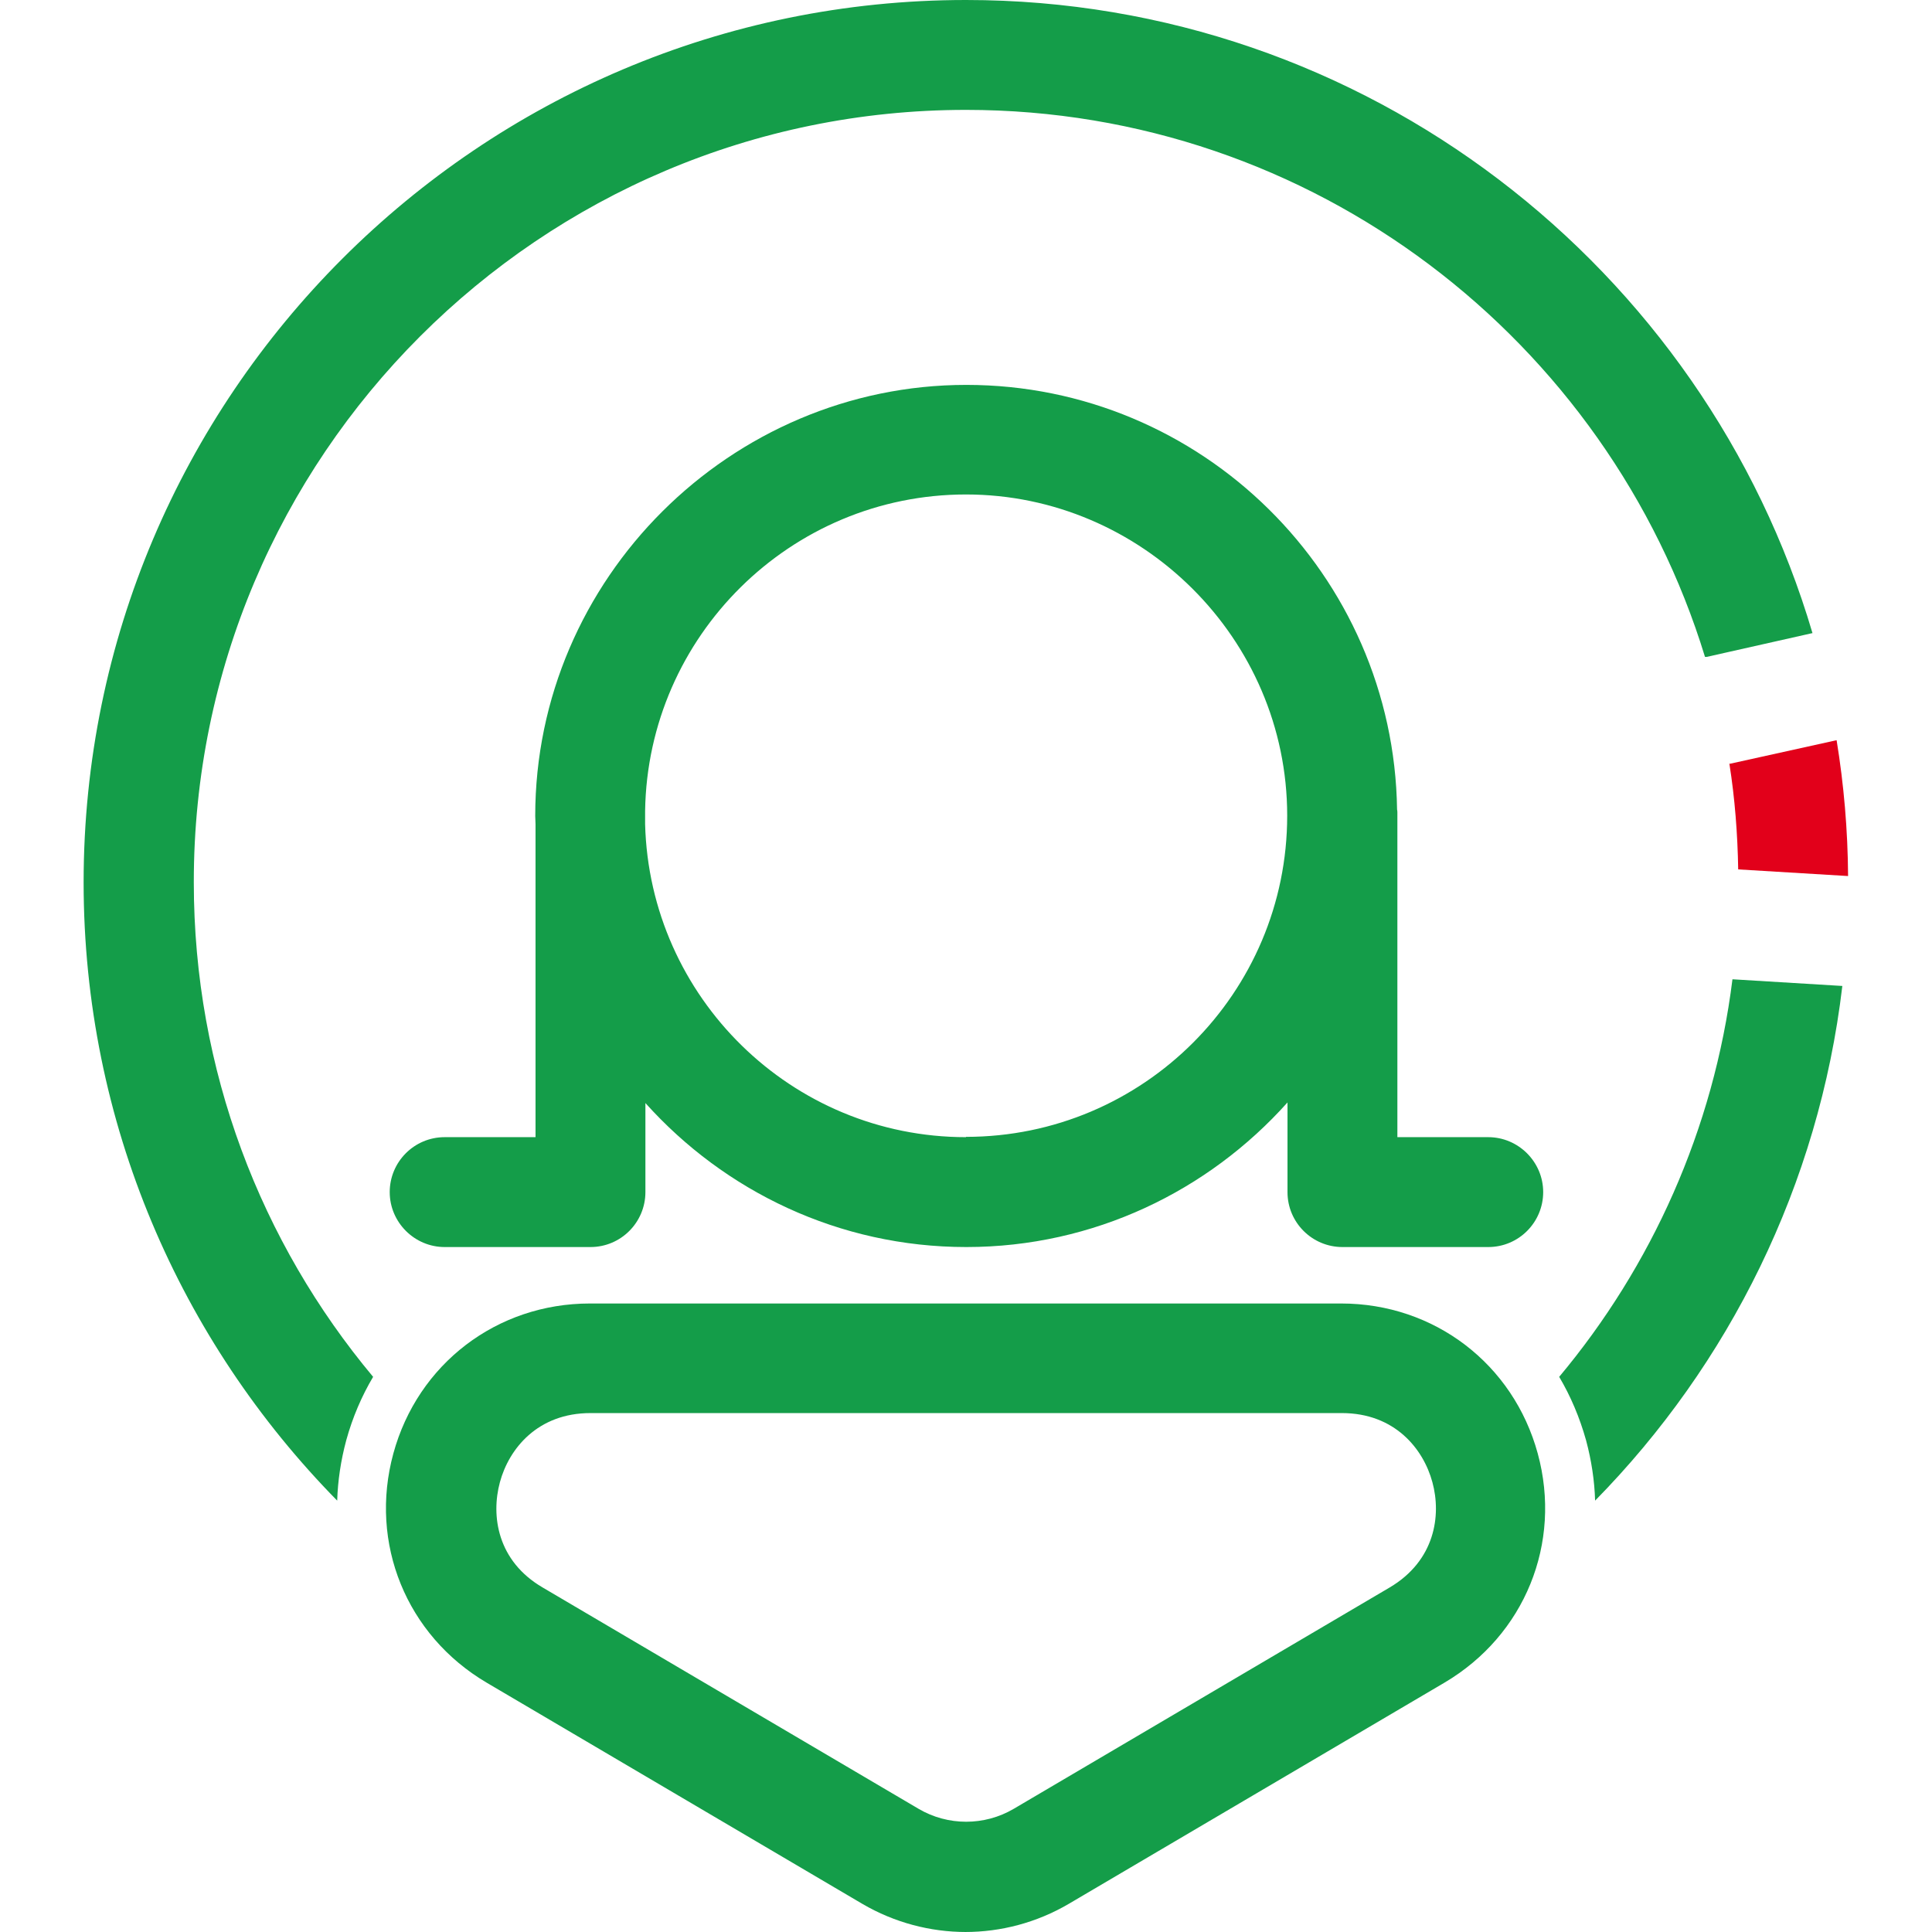
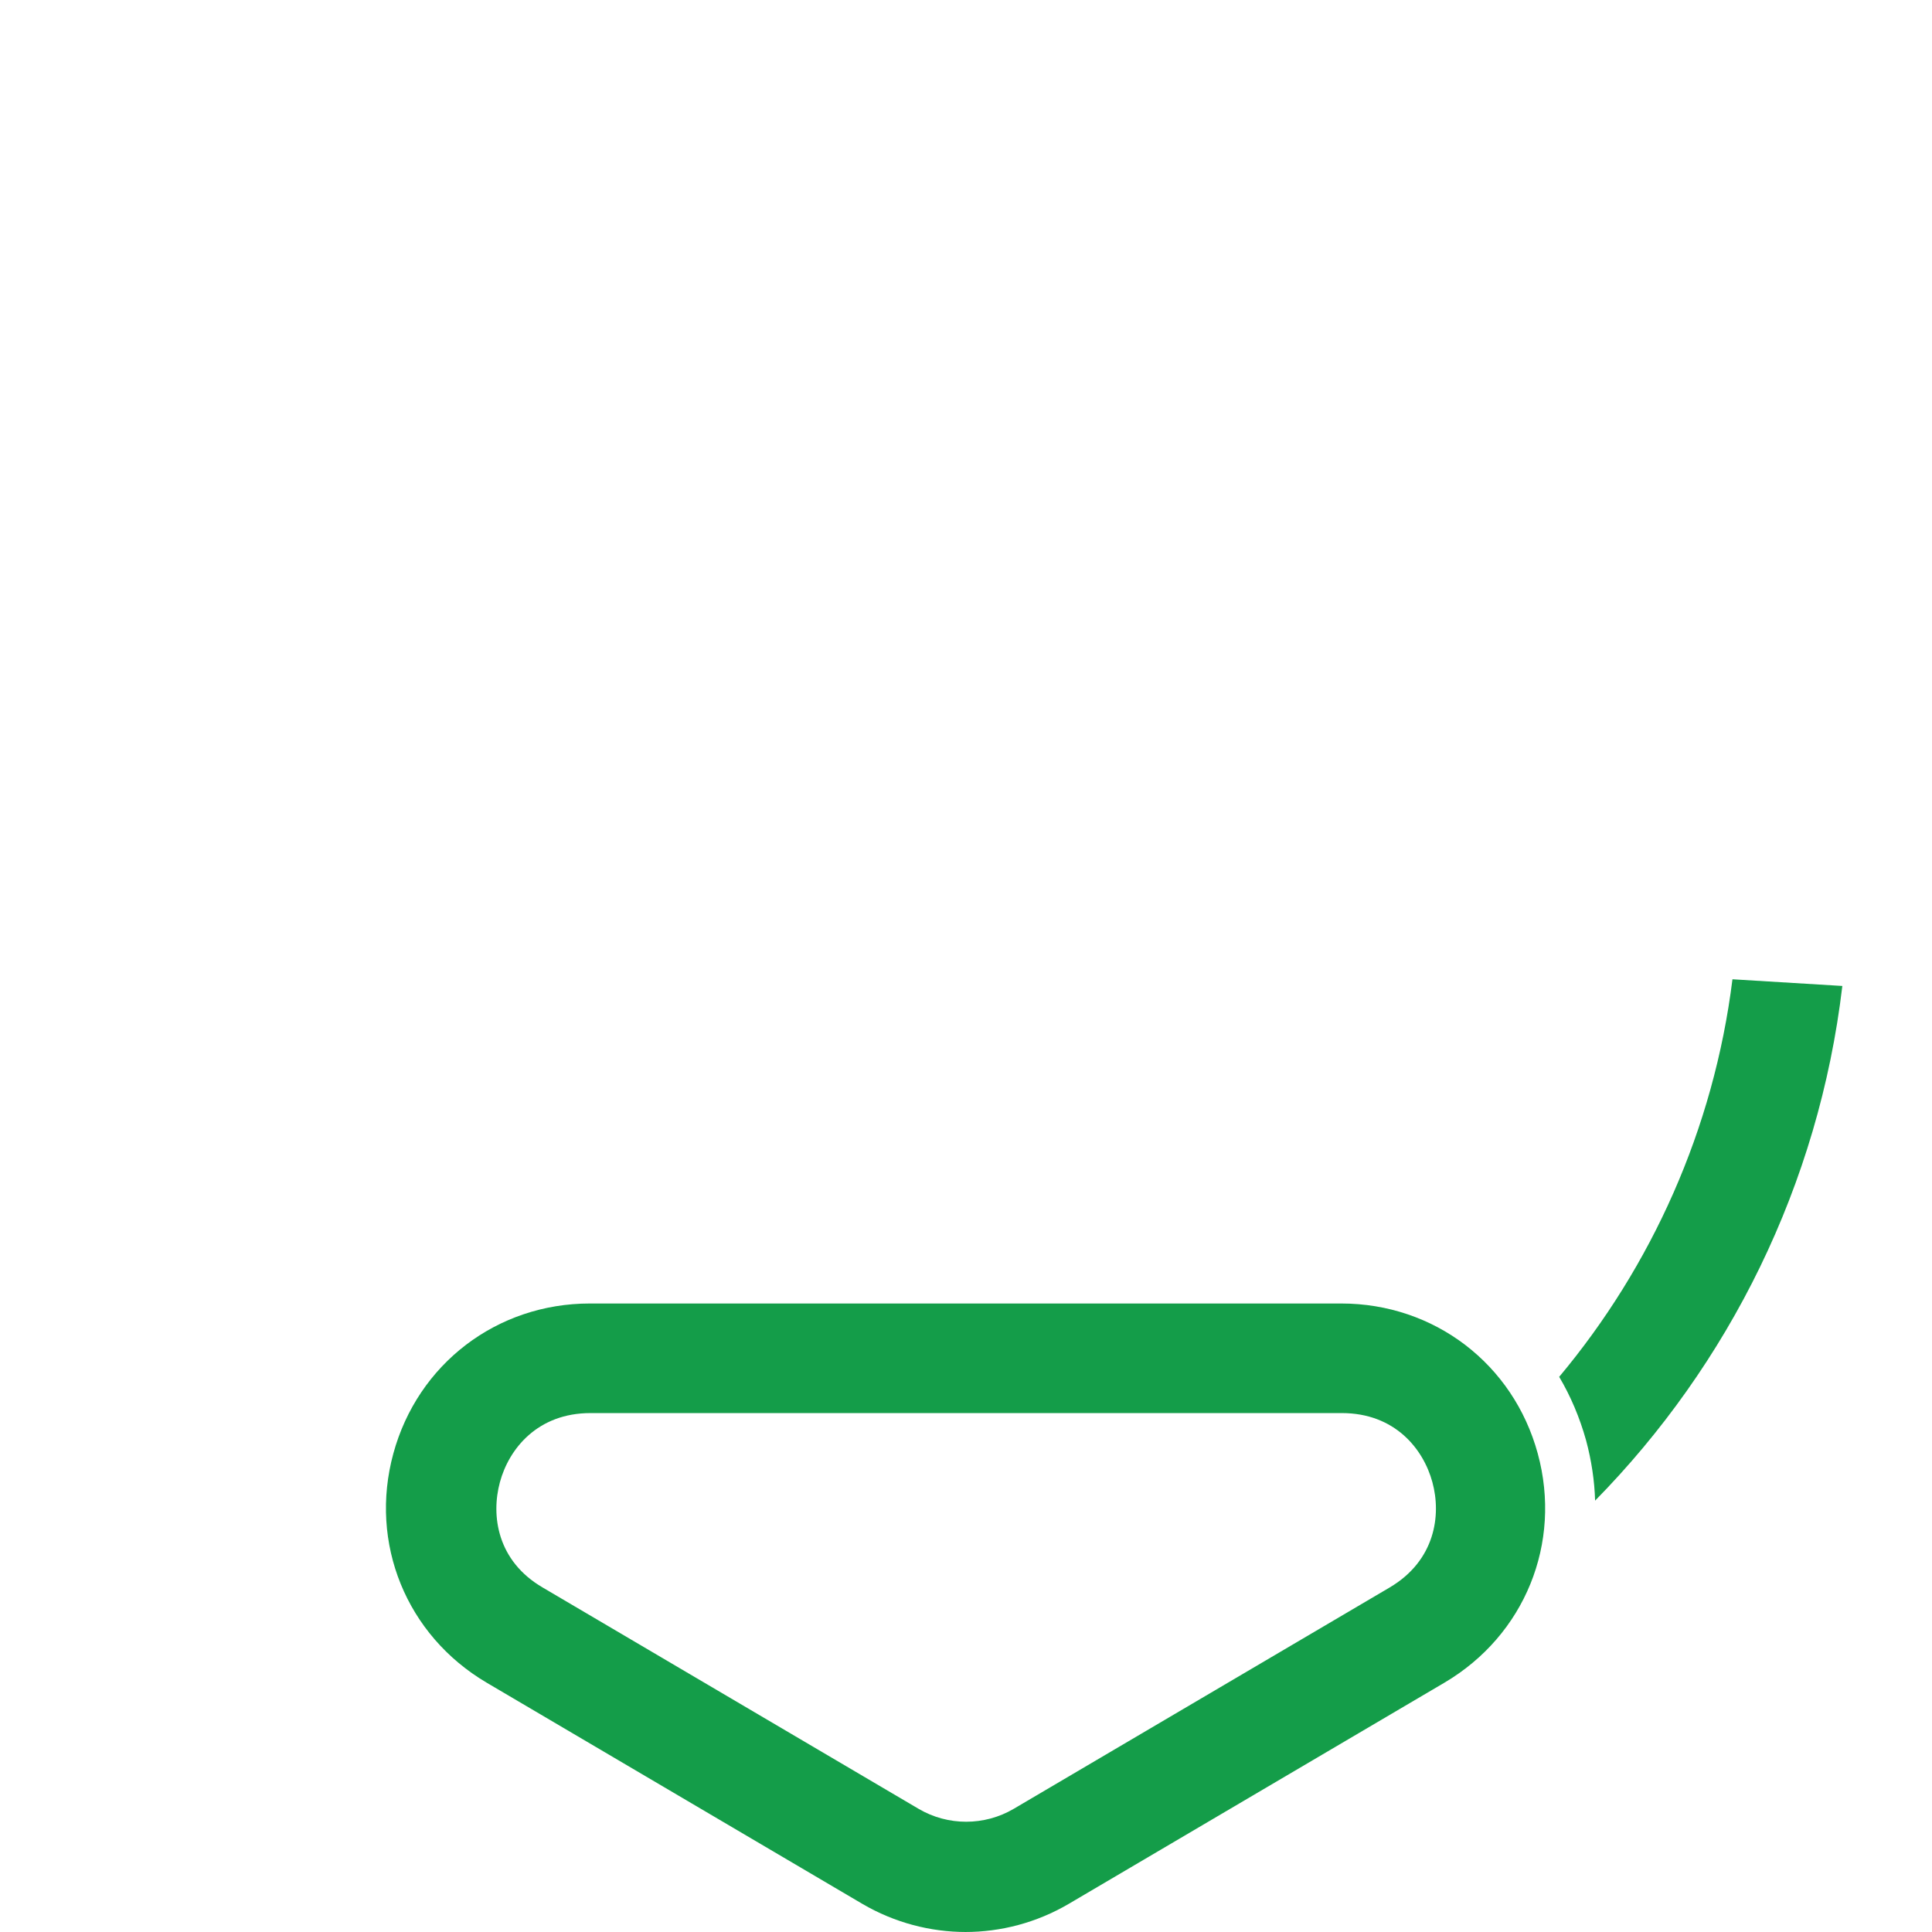
<svg xmlns="http://www.w3.org/2000/svg" id="Layer_2" viewBox="0 0 64 64">
  <defs>
    <style>.cls-1{fill:none;}.cls-1,.cls-2,.cls-3{stroke-width:0px;}.cls-2{fill:#149d49;}.cls-3{fill:#e2001a;}</style>
  </defs>
  <g id="Layer_1-2">
    <rect class="cls-1" width="64" height="64" />
-     <path class="cls-2" d="M49.3,37.67h-3.01v-10.75s0-.07-.01-.1c-.11-7.78-6.47-14.07-14.27-14.07s-14.28,6.41-14.28,14.28c0,.09.01.18.01.27v10.37h-3.01c-1.01,0-1.82.82-1.82,1.82s.82,1.82,1.82,1.82h4.83c1.01,0,1.82-.82,1.82-1.82v-2.95c2.62,2.92,6.41,4.77,10.63,4.77s8.02-1.86,10.64-4.79v2.97c0,1.01.82,1.82,1.82,1.82h4.83c1.01,0,1.82-.82,1.82-1.82s-.82-1.82-1.82-1.82ZM32,37.67c-5.78,0-10.48-4.63-10.63-10.37v-.38s0-.04,0-.06c.09-5.79,4.82-10.48,10.63-10.48s10.64,4.77,10.64,10.64-4.77,10.64-10.64,10.64Z" />
-     <path class="cls-1" d="M32,58.47c-.29,0-.58-.01-.86-.02l.12.07c.22.13.48.2.75.2s.52-.07.74-.2l.12-.07c-.29,0-.57.02-.86.02Z" />
    <path class="cls-2" d="M32,64c-1.18,0-2.37-.31-3.43-.93l-12.45-7.33c-2.66-1.57-3.9-4.62-3.09-7.59.81-2.97,3.43-4.97,6.51-4.97h24.89c3.08,0,5.7,2,6.51,4.97s-.43,6.02-3.09,7.59l-12.45,7.33c-1.06.62-2.24.93-3.43.93ZM19.56,46.81c-1.75,0-2.7,1.18-3,2.29-.3,1.11-.09,2.61,1.42,3.49l12.45,7.33c.97.57,2.18.57,3.15,0l12.45-7.33c1.51-.89,1.72-2.39,1.42-3.49-.3-1.11-1.25-2.29-3-2.29h-24.89Z" />
-     <path class="cls-2" d="M60.04,20.97C56.47,8.87,45.25,0,32,0,15.88,0,2.77,13.11,2.77,29.23c0,7.97,3.21,15.2,8.4,20.48.02-.66.12-1.33.3-2,.21-.76.51-1.46.89-2.1-3.71-4.44-5.94-10.15-5.94-16.38C6.41,15.12,17.89,3.64,32,3.64c11.51,0,21.27,7.64,24.48,18.12h.06s3.51-.79,3.51-.79Z" />
    <path class="cls-2" d="M57.39,32.44c-.62,4.97-2.68,9.51-5.74,13.17.38.64.68,1.35.89,2.1.18.67.28,1.34.3,2,4.43-4.51,7.41-10.45,8.19-17.05h-.02s-3.62-.22-3.62-.22Z" />
-     <path class="cls-3" d="M57.29,25.31c.18,1.14.27,2.31.29,3.49h0s3.64.22,3.64.22c-.01-1.53-.14-3.03-.38-4.5l-3.53.78h-.03Z" />
  </g>
</svg>